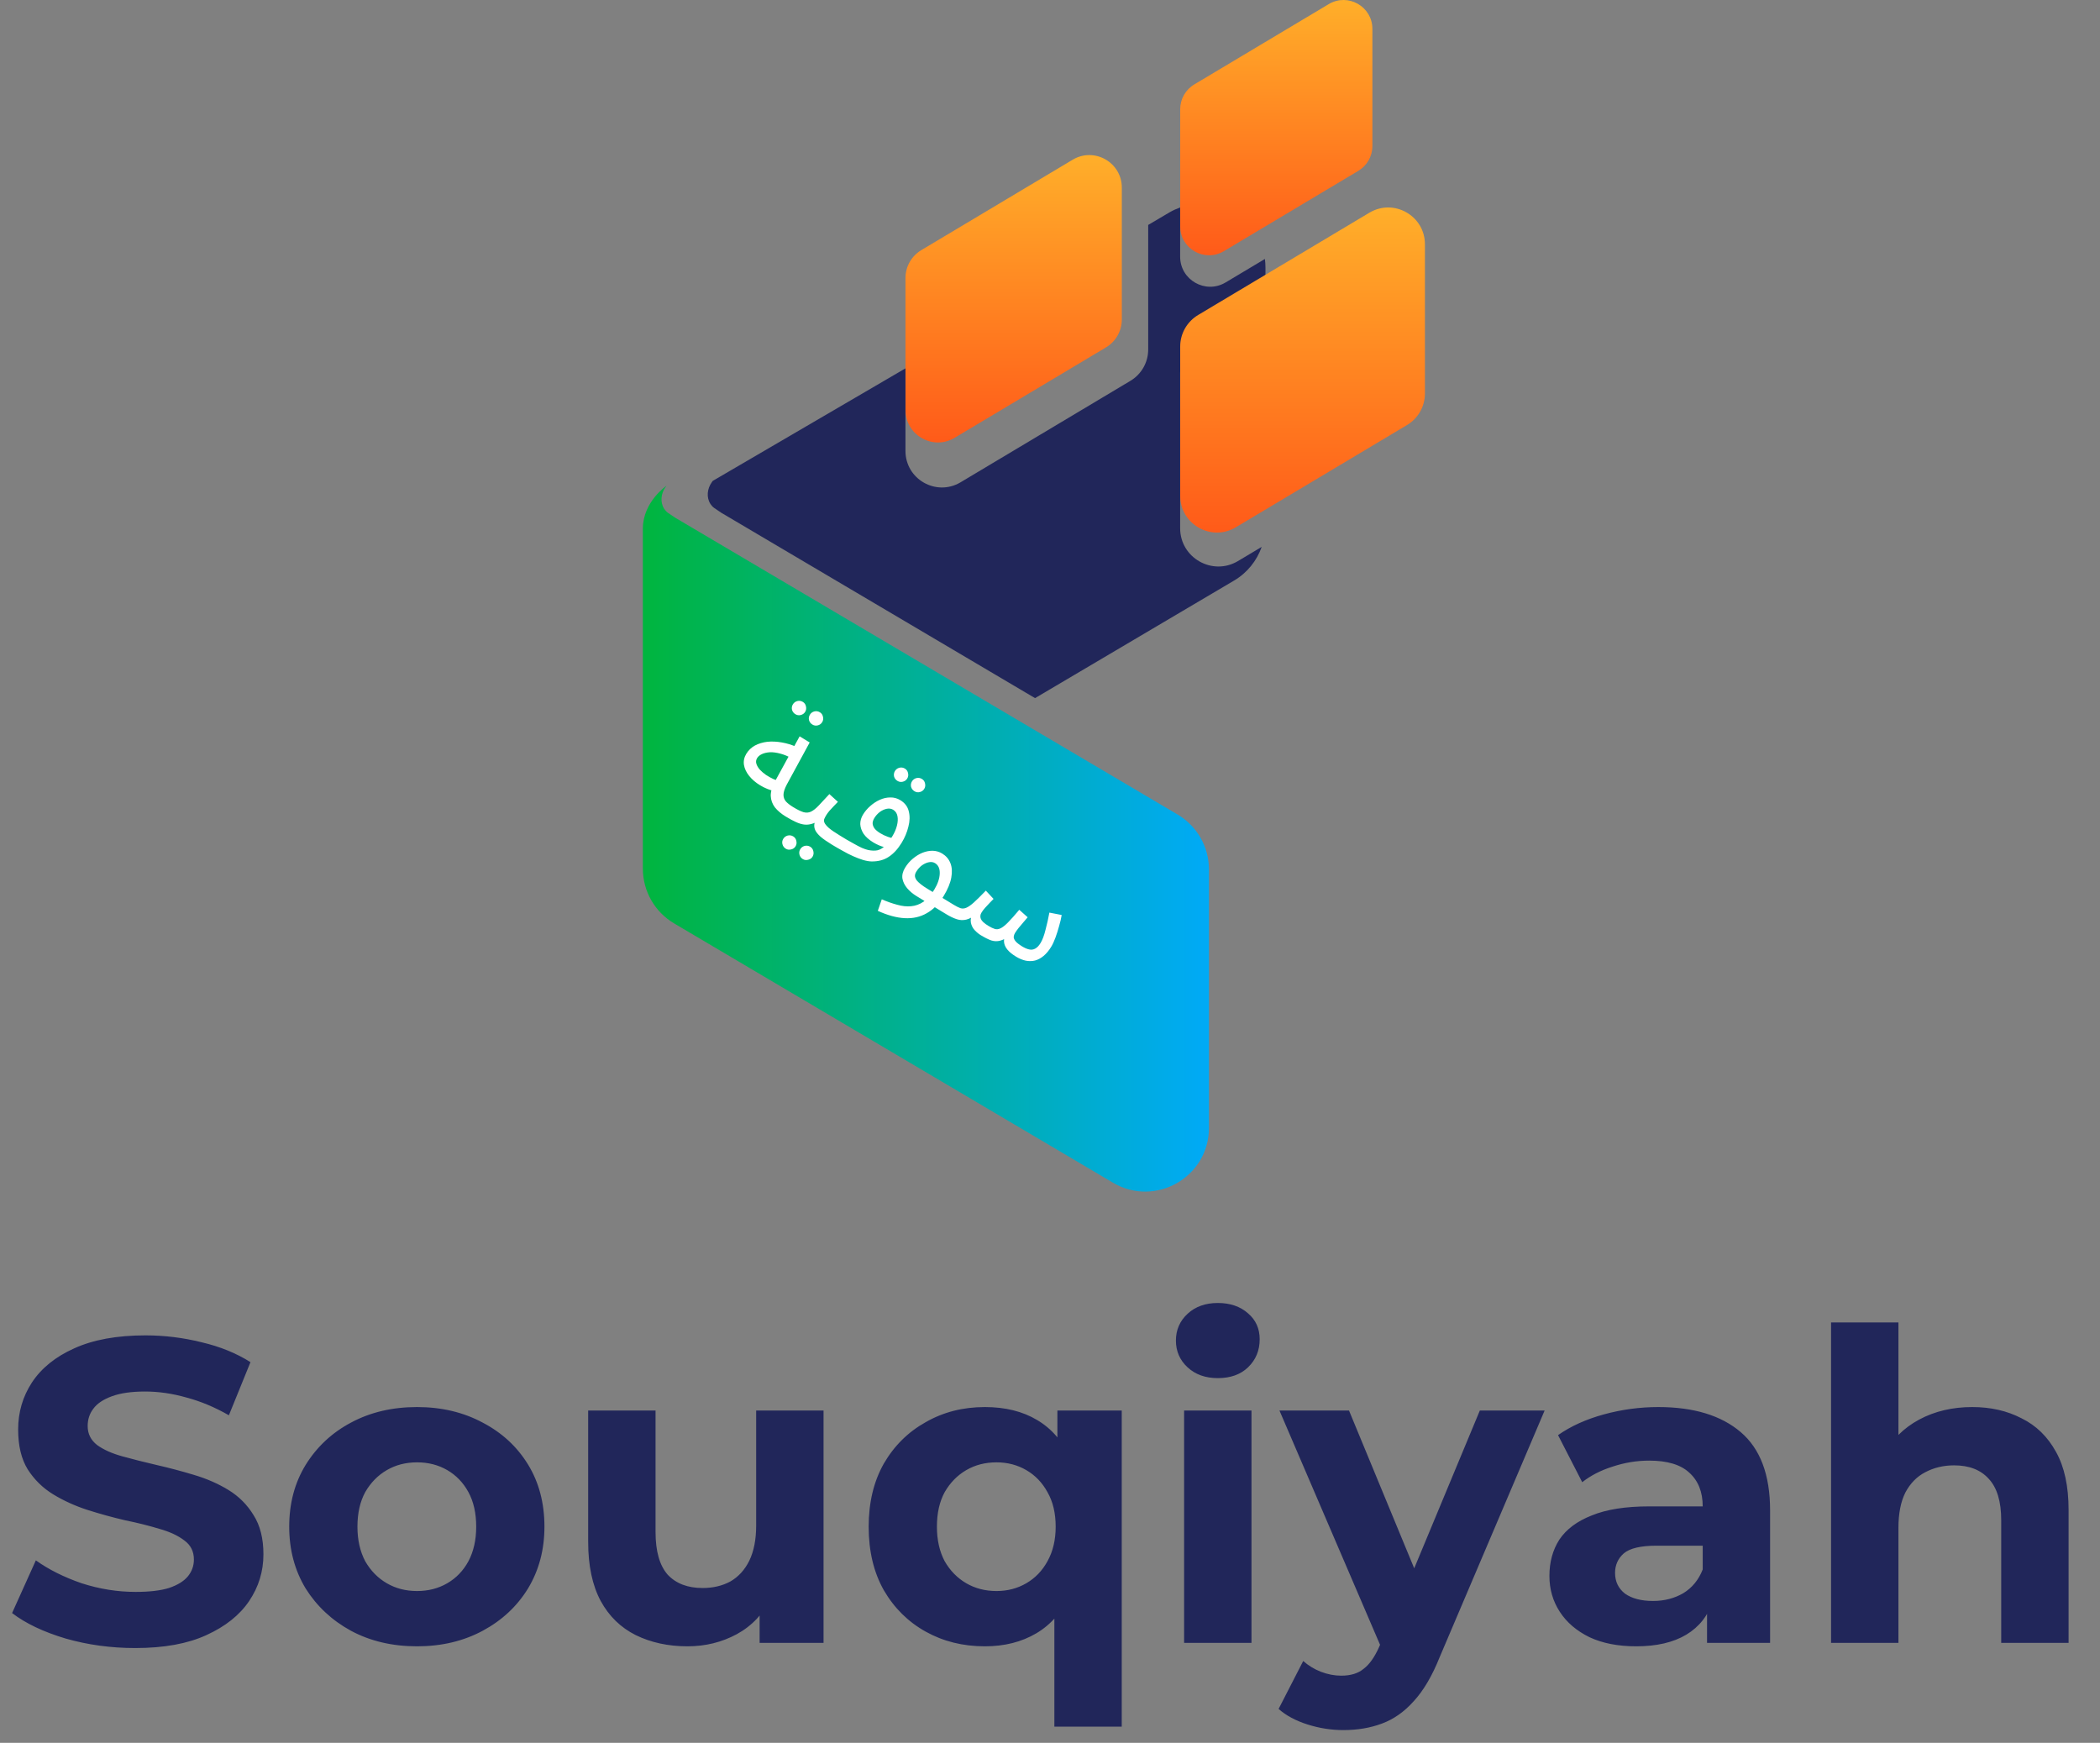
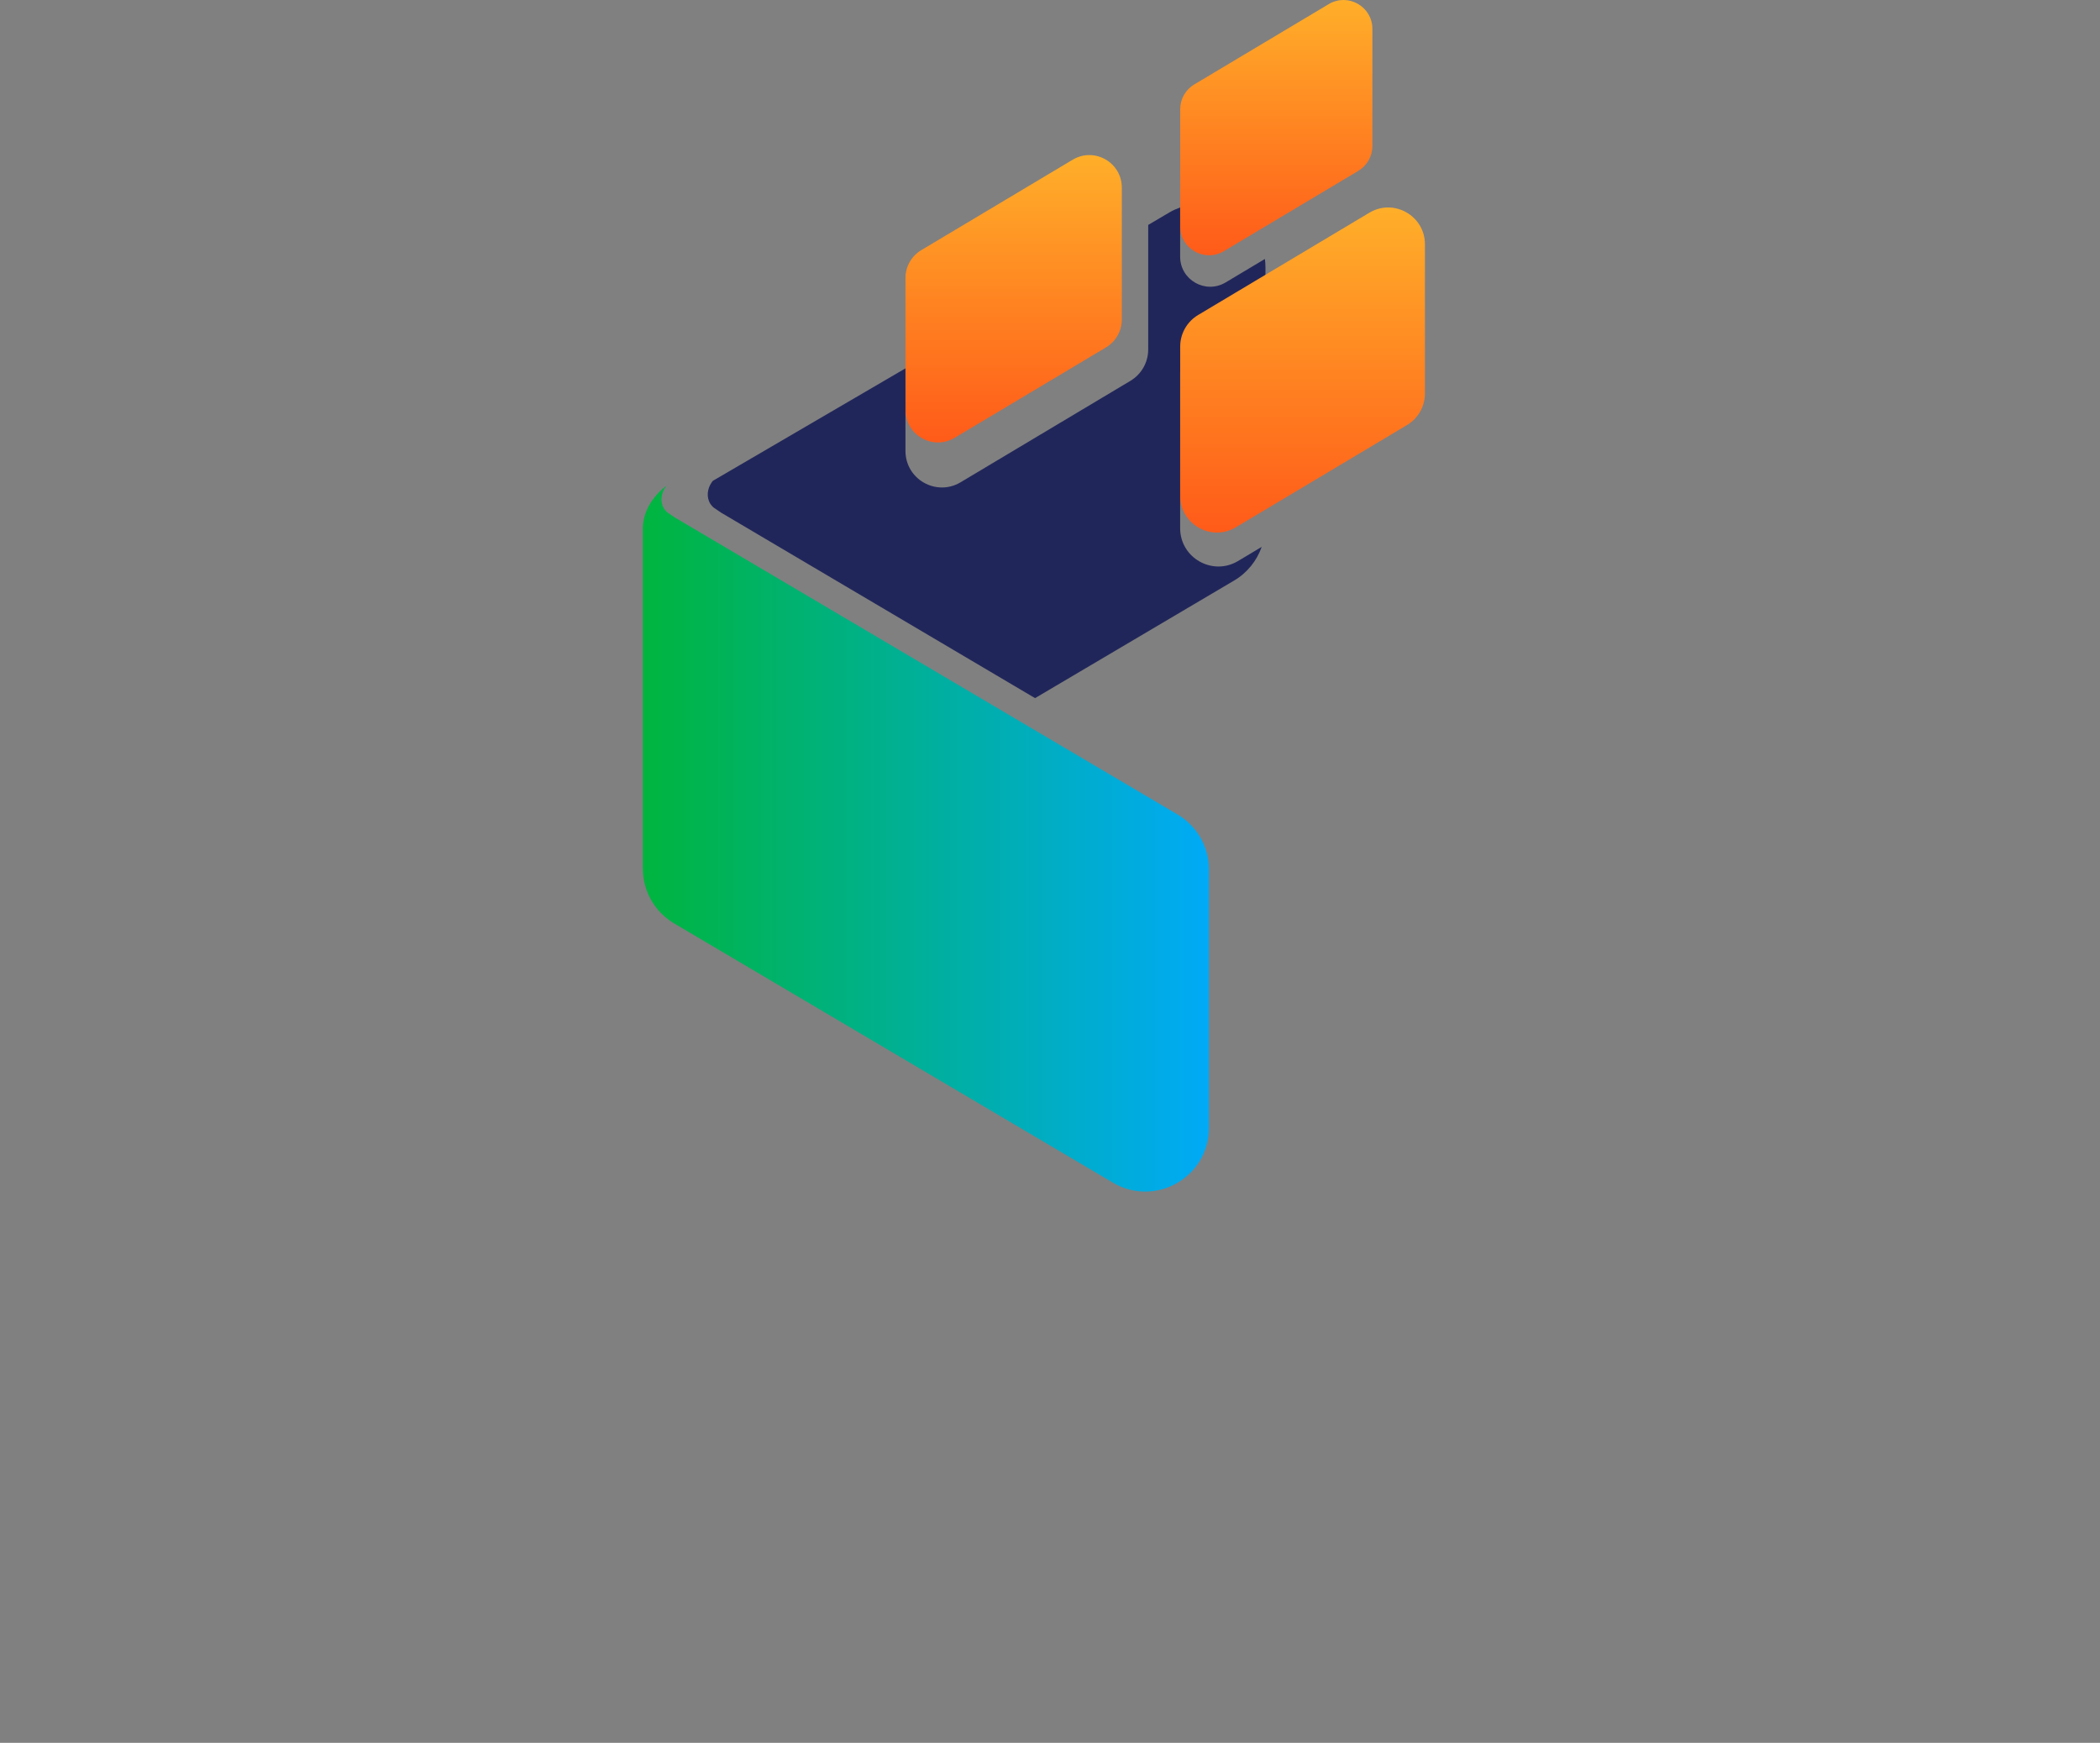
<svg xmlns="http://www.w3.org/2000/svg" width="147" height="122" viewBox="0 0 147 122" fill="none">
  <rect x="0" y="0" width="147" height="122" fill="#808080" stroke="none" />
-   <path d="M9.462 115.363C7.769 115.363 6.147 115.141 4.595 114.698C3.043 114.234 1.794 113.64 0.846 112.914L2.509 109.226C3.416 109.871 4.484 110.405 5.713 110.828C6.963 111.231 8.223 111.433 9.492 111.433C10.46 111.433 11.236 111.342 11.82 111.161C12.425 110.959 12.868 110.687 13.15 110.345C13.432 110.002 13.573 109.609 13.573 109.166C13.573 108.601 13.352 108.158 12.908 107.835C12.465 107.493 11.88 107.221 11.155 107.019C10.429 106.798 9.623 106.596 8.736 106.415C7.87 106.213 6.993 105.971 6.106 105.689C5.24 105.407 4.444 105.044 3.718 104.601C2.993 104.158 2.398 103.573 1.935 102.848C1.491 102.122 1.27 101.195 1.27 100.066C1.27 98.857 1.592 97.759 2.237 96.771C2.902 95.764 3.89 94.968 5.2 94.383C6.53 93.778 8.192 93.476 10.188 93.476C11.518 93.476 12.828 93.638 14.117 93.96C15.407 94.262 16.546 94.726 17.533 95.35L16.022 99.069C15.034 98.504 14.047 98.091 13.059 97.829C12.072 97.547 11.104 97.406 10.157 97.406C9.21 97.406 8.434 97.517 7.83 97.739C7.225 97.96 6.792 98.253 6.53 98.615C6.268 98.958 6.137 99.361 6.137 99.825C6.137 100.369 6.358 100.812 6.802 101.155C7.245 101.477 7.83 101.739 8.555 101.941C9.281 102.142 10.077 102.344 10.943 102.545C11.83 102.747 12.707 102.979 13.573 103.241C14.46 103.503 15.266 103.855 15.992 104.299C16.717 104.742 17.302 105.326 17.745 106.052C18.209 106.777 18.44 107.694 18.44 108.803C18.44 109.992 18.108 111.08 17.443 112.068C16.778 113.055 15.78 113.851 14.45 114.456C13.14 115.06 11.477 115.363 9.462 115.363ZM29.193 115.242C27.46 115.242 25.918 114.879 24.568 114.154C23.238 113.428 22.18 112.441 21.394 111.191C20.628 109.921 20.245 108.48 20.245 106.868C20.245 105.236 20.628 103.795 21.394 102.545C22.18 101.276 23.238 100.288 24.568 99.583C25.918 98.857 27.46 98.494 29.193 98.494C30.906 98.494 32.438 98.857 33.788 99.583C35.138 100.288 36.196 101.266 36.962 102.515C37.728 103.765 38.111 105.216 38.111 106.868C38.111 108.48 37.728 109.921 36.962 111.191C36.196 112.441 35.138 113.428 33.788 114.154C32.438 114.879 30.906 115.242 29.193 115.242ZM29.193 111.372C29.979 111.372 30.684 111.191 31.309 110.828C31.934 110.465 32.428 109.952 32.79 109.287C33.153 108.601 33.334 107.795 33.334 106.868C33.334 105.921 33.153 105.115 32.79 104.45C32.428 103.785 31.934 103.271 31.309 102.908C30.684 102.545 29.979 102.364 29.193 102.364C28.407 102.364 27.702 102.545 27.077 102.908C26.452 103.271 25.948 103.785 25.565 104.45C25.203 105.115 25.021 105.921 25.021 106.868C25.021 107.795 25.203 108.601 25.565 109.287C25.948 109.952 26.452 110.465 27.077 110.828C27.702 111.191 28.407 111.372 29.193 111.372ZM48.125 115.242C46.775 115.242 45.566 114.98 44.498 114.456C43.45 113.932 42.633 113.136 42.049 112.068C41.465 110.979 41.172 109.599 41.172 107.926V98.736H45.888V107.231C45.888 108.581 46.17 109.579 46.735 110.224C47.319 110.848 48.135 111.161 49.183 111.161C49.909 111.161 50.554 111.01 51.118 110.707C51.682 110.385 52.126 109.901 52.448 109.256C52.771 108.591 52.932 107.765 52.932 106.777V98.736H57.648V115H53.174V110.526L53.99 111.826C53.446 112.954 52.64 113.811 51.571 114.395C50.523 114.96 49.375 115.242 48.125 115.242ZM68.939 115.242C67.408 115.242 66.027 114.899 64.798 114.214C63.568 113.529 62.591 112.561 61.865 111.312C61.16 110.062 60.807 108.581 60.807 106.868C60.807 105.175 61.16 103.704 61.865 102.455C62.591 101.205 63.568 100.238 64.798 99.552C66.027 98.847 67.408 98.494 68.939 98.494C70.37 98.494 71.589 98.797 72.597 99.401C73.625 100.006 74.411 100.923 74.955 102.152C75.499 103.382 75.771 104.954 75.771 106.868C75.771 108.763 75.489 110.335 74.925 111.584C74.361 112.813 73.564 113.73 72.537 114.335C71.509 114.94 70.31 115.242 68.939 115.242ZM69.755 111.372C70.521 111.372 71.217 111.191 71.841 110.828C72.466 110.465 72.96 109.952 73.323 109.287C73.706 108.601 73.897 107.795 73.897 106.868C73.897 105.921 73.706 105.115 73.323 104.45C72.96 103.785 72.466 103.271 71.841 102.908C71.217 102.545 70.521 102.364 69.755 102.364C68.969 102.364 68.264 102.545 67.639 102.908C67.015 103.271 66.511 103.785 66.128 104.45C65.765 105.115 65.584 105.921 65.584 106.868C65.584 107.795 65.765 108.601 66.128 109.287C66.511 109.952 67.015 110.465 67.639 110.828C68.264 111.191 68.969 111.372 69.755 111.372ZM73.806 120.865V111.705L74.109 106.898L74.018 102.062V98.736H78.522V120.865H73.806ZM82.888 115V98.736H87.604V115H82.888ZM85.246 96.469C84.38 96.469 83.674 96.217 83.13 95.713C82.586 95.209 82.314 94.585 82.314 93.839C82.314 93.093 82.586 92.469 83.13 91.965C83.674 91.461 84.38 91.209 85.246 91.209C86.113 91.209 86.818 91.451 87.362 91.934C87.906 92.398 88.178 93.003 88.178 93.748C88.178 94.534 87.906 95.189 87.362 95.713C86.838 96.217 86.133 96.469 85.246 96.469ZM94.037 121.106C93.19 121.106 92.354 120.975 91.528 120.713C90.701 120.451 90.026 120.089 89.502 119.625L91.225 116.27C91.588 116.592 92.001 116.844 92.465 117.025C92.948 117.207 93.422 117.297 93.885 117.297C94.55 117.297 95.074 117.136 95.457 116.814C95.86 116.512 96.223 115.998 96.546 115.272L97.392 113.277L97.755 112.763L103.589 98.736H108.124L100.778 115.998C100.254 117.308 99.649 118.335 98.964 119.081C98.299 119.827 97.553 120.351 96.727 120.653C95.921 120.955 95.024 121.106 94.037 121.106ZM96.818 115.635L89.562 98.736H94.43L100.052 112.34L96.818 115.635ZM119.493 115V111.826L119.19 111.131V105.447C119.19 104.44 118.878 103.654 118.253 103.089C117.649 102.525 116.711 102.243 115.442 102.243C114.575 102.243 113.719 102.384 112.872 102.666C112.046 102.928 111.341 103.291 110.756 103.754L109.063 100.459C109.95 99.835 111.018 99.351 112.268 99.008C113.517 98.666 114.787 98.494 116.077 98.494C118.555 98.494 120.48 99.079 121.851 100.248C123.221 101.417 123.906 103.241 123.906 105.719V115H119.493ZM114.535 115.242C113.265 115.242 112.177 115.03 111.27 114.607C110.363 114.164 109.668 113.569 109.184 112.823C108.7 112.078 108.459 111.241 108.459 110.314C108.459 109.347 108.69 108.501 109.154 107.775C109.638 107.05 110.393 106.485 111.421 106.082C112.449 105.659 113.789 105.447 115.442 105.447H119.765V108.198H115.956C114.847 108.198 114.081 108.38 113.658 108.742C113.255 109.105 113.054 109.559 113.054 110.103C113.054 110.707 113.285 111.191 113.749 111.554C114.233 111.896 114.888 112.068 115.714 112.068C116.5 112.068 117.205 111.886 117.83 111.524C118.455 111.141 118.908 110.586 119.19 109.861L119.916 112.037C119.573 113.085 118.948 113.881 118.042 114.426C117.135 114.97 115.966 115.242 114.535 115.242ZM138.059 98.494C139.349 98.494 140.498 98.756 141.506 99.28C142.534 99.784 143.34 100.57 143.924 101.638C144.509 102.686 144.801 104.037 144.801 105.689V115H140.085V106.415C140.085 105.105 139.793 104.137 139.208 103.513C138.644 102.888 137.838 102.575 136.79 102.575C136.044 102.575 135.369 102.737 134.764 103.059C134.18 103.361 133.716 103.835 133.374 104.48C133.051 105.125 132.89 105.951 132.89 106.959V115H128.174V92.569H132.89V103.241L131.832 101.88C132.417 100.792 133.253 99.956 134.341 99.371C135.429 98.787 136.669 98.494 138.059 98.494Z" fill="#21265A" />
  <path d="M77.409 24.324L66.814 30.653C65.298 31.549 63.383 30.456 63.383 28.695V19.462C63.383 18.658 63.808 17.913 64.5 17.504L75.096 11.175C76.612 10.279 78.527 11.372 78.527 13.133V22.366C78.527 23.17 78.102 23.915 77.409 24.324Z" fill="url(#paint0_linear_24_14679)" />
  <path d="M95.075 11.964L85.662 17.587C84.315 18.382 82.614 17.411 82.614 15.847V7.645C82.614 6.931 82.992 6.269 83.607 5.906L93.019 0.284C94.366 -0.512 96.067 0.459 96.067 2.023V10.225C96.067 10.94 95.69 11.601 95.075 11.964Z" fill="url(#paint1_linear_24_14679)" />
  <path d="M83.925 23.798L88.582 21.017V18.706C88.582 18.508 88.566 18.317 88.543 18.128L85.782 19.777C84.38 20.605 82.61 19.595 82.61 17.967V14.521C82.356 14.615 82.105 14.724 81.859 14.869L80.374 15.746V24.468C80.374 25.37 79.897 26.205 79.12 26.664L67.232 33.765C65.531 34.77 63.383 33.544 63.383 31.568V25.785L49.895 33.661L49.828 33.753C49.504 34.202 49.431 34.82 49.735 35.283C49.809 35.396 49.898 35.492 49.998 35.56L50.481 35.888L72.454 48.869L86.393 40.635C87.308 40.095 87.975 39.254 88.319 38.282L86.65 39.279C84.865 40.333 82.61 39.047 82.61 36.974V26.103C82.61 25.157 83.11 24.28 83.925 23.798Z" fill="#21265A" />
  <path d="M98.481 29.759L86.495 36.918C84.78 37.931 82.614 36.695 82.614 34.704V24.259C82.614 23.349 83.095 22.507 83.878 22.044L95.865 14.885C97.579 13.872 99.745 15.108 99.745 17.1V27.544C99.745 28.454 99.265 29.297 98.481 29.759Z" fill="url(#paint2_linear_24_14679)" />
  <path d="M82.438 57.02L47.243 36.227L46.76 35.899C46.66 35.83 46.571 35.735 46.497 35.622C46.194 35.159 46.266 34.541 46.59 34.092L46.657 34C46.657 34 45.015 35.114 45 36.983V60.803C45 62.379 45.832 63.838 47.189 64.639L77.904 82.787C80.874 84.542 84.627 82.4 84.627 78.95V60.858C84.627 59.281 83.794 57.822 82.438 57.02Z" fill="url(#paint3_linear_24_14679)" />
-   <path d="M55 57.157C54.687 56.966 54.436 56.754 54.245 56.519C54.064 56.281 53.966 56.011 53.952 55.709C53.947 55.404 54.053 55.052 54.272 54.654L55.974 51.544L56.678 51.972L55.072 54.925C54.923 55.208 54.847 55.444 54.844 55.632C54.844 55.815 54.902 55.974 55.019 56.108C55.145 56.24 55.312 56.37 55.521 56.497C55.642 56.571 55.708 56.658 55.718 56.76C55.737 56.859 55.719 56.955 55.662 57.047C55.606 57.14 55.512 57.202 55.382 57.234C55.255 57.26 55.128 57.234 55 57.157ZM54.27 55.402C53.876 55.305 53.522 55.162 53.209 54.971C52.897 54.781 52.641 54.562 52.442 54.314C52.244 54.066 52.122 53.81 52.077 53.544C52.036 53.273 52.091 53.013 52.242 52.764C52.391 52.52 52.591 52.328 52.843 52.188C53.101 52.051 53.388 51.964 53.705 51.926C54.027 51.892 54.364 51.907 54.715 51.969C55.075 52.029 55.429 52.138 55.779 52.295L55.456 53.099C55.159 52.934 54.877 52.818 54.608 52.75C54.35 52.68 54.11 52.649 53.89 52.658C53.676 52.671 53.492 52.714 53.336 52.786C53.181 52.858 53.068 52.952 52.998 53.068C52.92 53.196 52.903 53.328 52.947 53.466C52.99 53.603 53.07 53.739 53.187 53.874C53.307 54.002 53.45 54.126 53.617 54.243C53.787 54.354 53.959 54.451 54.132 54.532C54.308 54.608 54.467 54.66 54.607 54.69L54.27 55.402ZM56.868 50.719C56.747 50.645 56.667 50.541 56.63 50.407C56.601 50.271 56.622 50.145 56.693 50.029C56.763 49.913 56.866 49.836 57 49.799C57.139 49.764 57.27 49.785 57.392 49.859C57.508 49.929 57.58 50.032 57.608 50.169C57.642 50.309 57.624 50.436 57.553 50.552C57.483 50.668 57.378 50.743 57.238 50.777C57.108 50.809 56.984 50.79 56.868 50.719ZM55.678 49.995C55.556 49.921 55.476 49.816 55.439 49.682C55.41 49.546 55.432 49.42 55.502 49.304C55.573 49.188 55.675 49.112 55.809 49.074C55.949 49.04 56.08 49.06 56.201 49.134C56.317 49.205 56.389 49.308 56.417 49.444C56.451 49.584 56.433 49.712 56.363 49.828C56.292 49.944 56.187 50.019 56.047 50.053C55.917 50.084 55.794 50.065 55.678 49.995ZM55.003 57.158L55.524 56.498C55.813 56.675 56.052 56.792 56.239 56.85C56.429 56.902 56.602 56.892 56.757 56.82C56.922 56.745 57.102 56.605 57.299 56.399C57.495 56.194 57.748 55.922 58.056 55.586L58.654 56.129C58.568 56.219 58.471 56.319 58.365 56.429C58.258 56.538 58.154 56.65 58.054 56.764C57.962 56.875 57.889 56.977 57.832 57.069C57.779 57.156 57.736 57.241 57.701 57.323C57.667 57.406 57.672 57.496 57.715 57.594C57.759 57.692 57.86 57.813 58.019 57.957C58.181 58.095 58.43 58.266 58.766 58.471C58.887 58.545 58.953 58.633 58.963 58.734C58.982 58.833 58.964 58.929 58.907 59.021C58.851 59.114 58.757 59.176 58.627 59.208C58.5 59.234 58.373 59.208 58.245 59.131C57.892 58.916 57.621 58.727 57.434 58.566C57.25 58.398 57.126 58.243 57.062 58.101C57.003 57.962 56.984 57.824 57.005 57.685C57.035 57.545 57.084 57.392 57.152 57.227L57.403 57.403C57.197 57.532 57.004 57.621 56.823 57.67C56.648 57.723 56.472 57.739 56.294 57.718C56.117 57.697 55.922 57.638 55.711 57.541C55.506 57.448 55.27 57.321 55.003 57.158ZM56.194 60.134C56.072 60.06 55.994 59.953 55.96 59.813C55.929 59.682 55.948 59.559 56.019 59.443C56.089 59.327 56.191 59.251 56.325 59.213C56.465 59.179 56.596 59.199 56.718 59.273C56.833 59.344 56.906 59.447 56.934 59.583C56.968 59.723 56.95 59.851 56.879 59.967C56.809 60.083 56.705 60.155 56.569 60.183C56.435 60.221 56.31 60.204 56.194 60.134ZM55.003 59.409C54.882 59.335 54.804 59.228 54.77 59.088C54.738 58.958 54.757 58.835 54.828 58.719C54.898 58.603 55.001 58.526 55.135 58.489C55.274 58.455 55.405 58.475 55.527 58.549C55.643 58.619 55.715 58.723 55.743 58.859C55.777 58.999 55.759 59.127 55.688 59.242C55.618 59.358 55.514 59.43 55.378 59.459C55.244 59.496 55.119 59.48 55.003 59.409ZM58.245 59.131L58.766 58.471C58.911 58.559 59.07 58.656 59.244 58.762C59.427 58.865 59.61 58.969 59.794 59.072C59.983 59.179 60.16 59.272 60.328 59.35C60.498 59.422 60.646 59.472 60.772 59.501C61.026 59.552 61.245 59.558 61.428 59.519C61.614 59.473 61.787 59.372 61.946 59.215C62.114 59.055 62.288 58.828 62.468 58.532C62.616 58.289 62.722 58.044 62.785 57.796C62.848 57.549 62.861 57.326 62.822 57.128C62.784 56.93 62.684 56.782 62.522 56.683C62.388 56.602 62.235 56.58 62.061 56.617C61.897 56.652 61.736 56.729 61.577 56.846C61.423 56.968 61.299 57.106 61.204 57.263C61.13 57.385 61.09 57.503 61.083 57.618C61.083 57.737 61.124 57.858 61.208 57.98C61.296 58.097 61.433 58.212 61.618 58.325C61.786 58.427 61.965 58.512 62.154 58.579C62.349 58.65 62.525 58.694 62.682 58.71L62.346 59.339C62.215 59.347 62.079 59.335 61.938 59.306C61.798 59.276 61.658 59.23 61.52 59.17C61.382 59.11 61.25 59.041 61.122 58.964C60.827 58.784 60.603 58.584 60.45 58.365C60.308 58.143 60.23 57.917 60.219 57.688C60.217 57.456 60.281 57.233 60.412 57.019C60.546 56.799 60.714 56.6 60.918 56.422C61.125 56.238 61.349 56.093 61.589 55.985C61.829 55.877 62.073 55.822 62.319 55.822C62.569 55.815 62.804 55.879 63.025 56.013C63.338 56.203 63.534 56.461 63.613 56.788C63.698 57.117 63.69 57.477 63.587 57.867C63.494 58.255 63.337 58.632 63.114 58.997C62.85 59.431 62.547 59.759 62.206 59.981C61.875 60.2 61.476 60.306 61.011 60.301C60.832 60.296 60.631 60.261 60.408 60.196C60.194 60.13 59.966 60.042 59.722 59.934C59.484 59.829 59.242 59.705 58.995 59.563C58.745 59.427 58.495 59.283 58.245 59.131ZM64.013 55.387C63.891 55.313 63.811 55.209 63.774 55.075C63.745 54.939 63.767 54.813 63.837 54.697C63.908 54.581 64.01 54.504 64.144 54.467C64.284 54.432 64.415 54.453 64.536 54.527C64.652 54.597 64.724 54.7 64.752 54.837C64.786 54.977 64.768 55.104 64.698 55.22C64.627 55.336 64.522 55.411 64.382 55.445C64.252 55.477 64.129 55.458 64.013 55.387ZM62.822 54.663C62.7 54.589 62.62 54.484 62.583 54.35C62.555 54.214 62.576 54.088 62.646 53.972C62.717 53.856 62.819 53.78 62.953 53.742C63.093 53.708 63.224 53.728 63.345 53.802C63.461 53.873 63.533 53.976 63.562 54.112C63.596 54.252 63.577 54.38 63.507 54.496C63.436 54.612 63.331 54.687 63.191 54.721C63.061 54.752 62.938 54.733 62.822 54.663ZM61.447 63.758L61.725 62.951C62.1 63.116 62.46 63.243 62.802 63.332C63.147 63.431 63.471 63.466 63.775 63.436C64.085 63.41 64.375 63.305 64.646 63.12C64.917 62.936 65.169 62.652 65.402 62.27C65.641 61.876 65.768 61.505 65.782 61.156C65.796 60.807 65.687 60.562 65.455 60.421C65.333 60.347 65.192 60.324 65.031 60.354C64.871 60.383 64.708 60.455 64.543 60.569C64.384 60.686 64.248 60.838 64.136 61.023C64.072 61.128 64.042 61.229 64.046 61.326C64.054 61.418 64.089 61.511 64.151 61.605C64.223 61.696 64.323 61.792 64.451 61.894C64.58 61.996 64.737 62.104 64.922 62.216L66.756 63.332C66.878 63.406 66.944 63.494 66.954 63.595C66.973 63.694 66.954 63.79 66.898 63.883C66.841 63.975 66.748 64.038 66.617 64.069C66.49 64.095 66.363 64.07 66.236 63.992L64.158 62.728C63.898 62.57 63.677 62.384 63.497 62.171C63.323 61.962 63.213 61.737 63.169 61.495C63.135 61.252 63.197 61 63.356 60.739C63.504 60.496 63.682 60.287 63.892 60.113C64.105 59.933 64.328 59.794 64.561 59.698C64.803 59.6 65.043 59.551 65.281 59.553C65.524 59.557 65.749 59.623 65.958 59.75C66.225 59.913 66.415 60.135 66.528 60.419C66.641 60.702 66.662 61.04 66.59 61.433C66.521 61.82 66.341 62.254 66.048 62.735C65.72 63.273 65.328 63.67 64.872 63.924C64.417 64.188 63.903 64.303 63.327 64.271C62.757 64.242 62.131 64.071 61.447 63.758ZM66.233 63.99L66.753 63.331C66.939 63.443 67.097 63.523 67.227 63.571C67.36 63.612 67.496 63.604 67.635 63.545C67.783 63.485 67.962 63.359 68.173 63.17C68.383 62.98 68.662 62.705 69.009 62.345L69.549 62.924C69.466 63.008 69.371 63.105 69.265 63.215C69.162 63.319 69.058 63.431 68.954 63.55C68.853 63.663 68.769 63.775 68.703 63.885C68.614 64.03 68.601 64.177 68.661 64.325C68.722 64.473 68.897 64.635 69.187 64.811C69.361 64.917 69.512 64.989 69.639 65.027C69.767 65.065 69.899 65.05 70.036 64.982C70.178 64.918 70.352 64.782 70.558 64.573C70.764 64.365 71.028 64.069 71.349 63.685L71.936 64.209C71.855 64.302 71.757 64.418 71.642 64.554C71.527 64.691 71.412 64.827 71.297 64.964C71.192 65.098 71.109 65.214 71.049 65.313C71 65.394 70.97 65.483 70.959 65.579C70.957 65.674 70.999 65.774 71.084 65.882C71.175 65.993 71.334 66.117 71.56 66.255C71.728 66.357 71.885 66.425 72.032 66.458C72.184 66.495 72.325 66.478 72.456 66.407C72.592 66.339 72.721 66.207 72.84 66.01C72.974 65.789 73.09 65.483 73.186 65.089C73.292 64.693 73.382 64.291 73.456 63.883L74.318 64.05C74.281 64.282 74.222 64.536 74.141 64.812C74.066 65.092 73.981 65.362 73.886 65.622C73.792 65.882 73.691 66.099 73.586 66.272C73.424 66.539 73.246 66.752 73.053 66.913C72.86 67.073 72.659 67.182 72.451 67.237C72.246 67.287 72.029 67.291 71.802 67.247C71.577 67.198 71.349 67.103 71.118 66.962C70.845 66.796 70.642 66.629 70.507 66.459C70.371 66.29 70.296 66.113 70.281 65.929C70.27 65.74 70.311 65.535 70.405 65.314L70.701 65.494C70.439 65.676 70.209 65.794 70.01 65.847C69.81 65.901 69.607 65.896 69.399 65.833C69.195 65.764 68.945 65.64 68.649 65.46C68.504 65.372 68.362 65.254 68.222 65.105C68.088 64.96 68.001 64.784 67.96 64.577C67.923 64.364 67.976 64.114 68.118 63.827L68.411 63.934C68.132 64.169 67.877 64.316 67.644 64.372C67.42 64.427 67.196 64.417 66.971 64.344C66.745 64.27 66.499 64.153 66.233 63.99Z" fill="white" />
  <defs>
    <linearGradient id="paint0_linear_24_14679" x1="70.955" y1="10.563" x2="70.955" y2="31.117" gradientUnits="userSpaceOnUse">
      <stop stop-color="#FFB02A" />
      <stop offset="1" stop-color="#FF5A19" />
    </linearGradient>
    <linearGradient id="paint1_linear_24_14679" x1="89.341" y1="-0.26" x2="89.341" y2="17.998" gradientUnits="userSpaceOnUse">
      <stop stop-color="#FFB02A" />
      <stop offset="1" stop-color="#FF5A19" />
    </linearGradient>
    <linearGradient id="paint2_linear_24_14679" x1="91.18" y1="14.192" x2="91.18" y2="37.443" gradientUnits="userSpaceOnUse">
      <stop stop-color="#FFB02A" />
      <stop offset="1" stop-color="#FF5A19" />
    </linearGradient>
    <linearGradient id="paint3_linear_24_14679" x1="45" y1="58.707" x2="84.627" y2="58.707" gradientUnits="userSpaceOnUse">
      <stop stop-color="#00B53E" />
      <stop offset="1" stop-color="#00AAF7" />
    </linearGradient>
  </defs>
</svg>